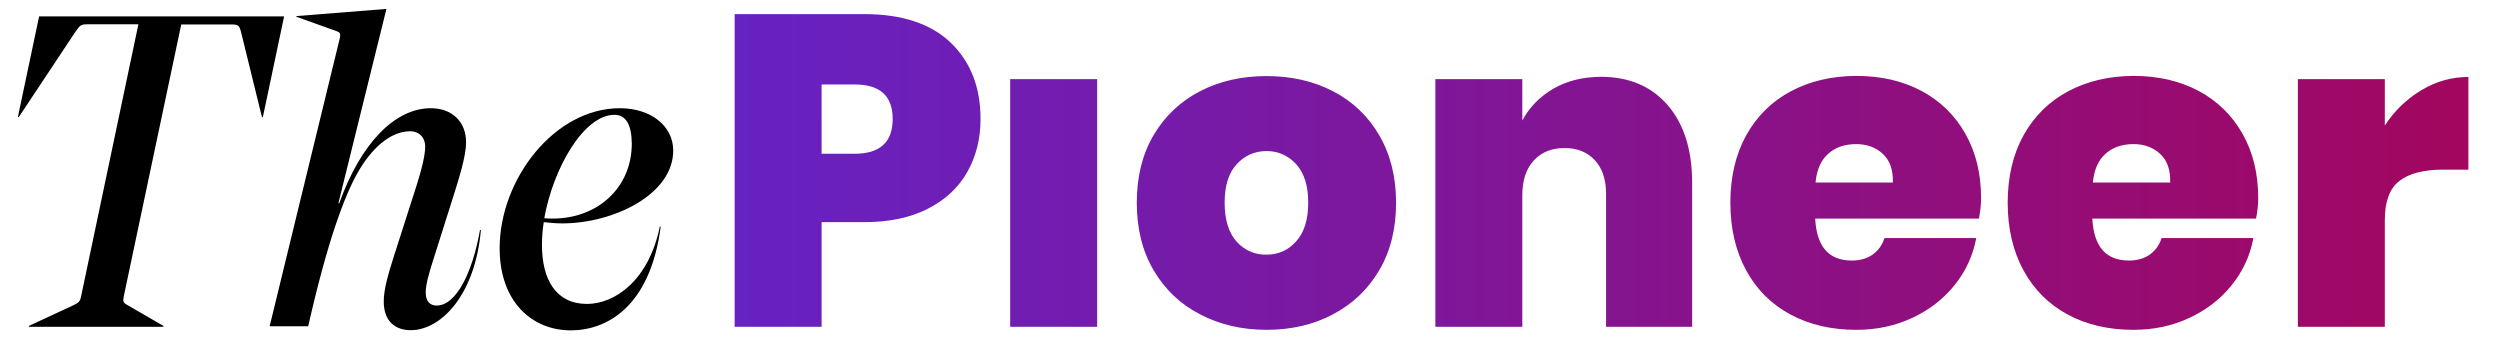
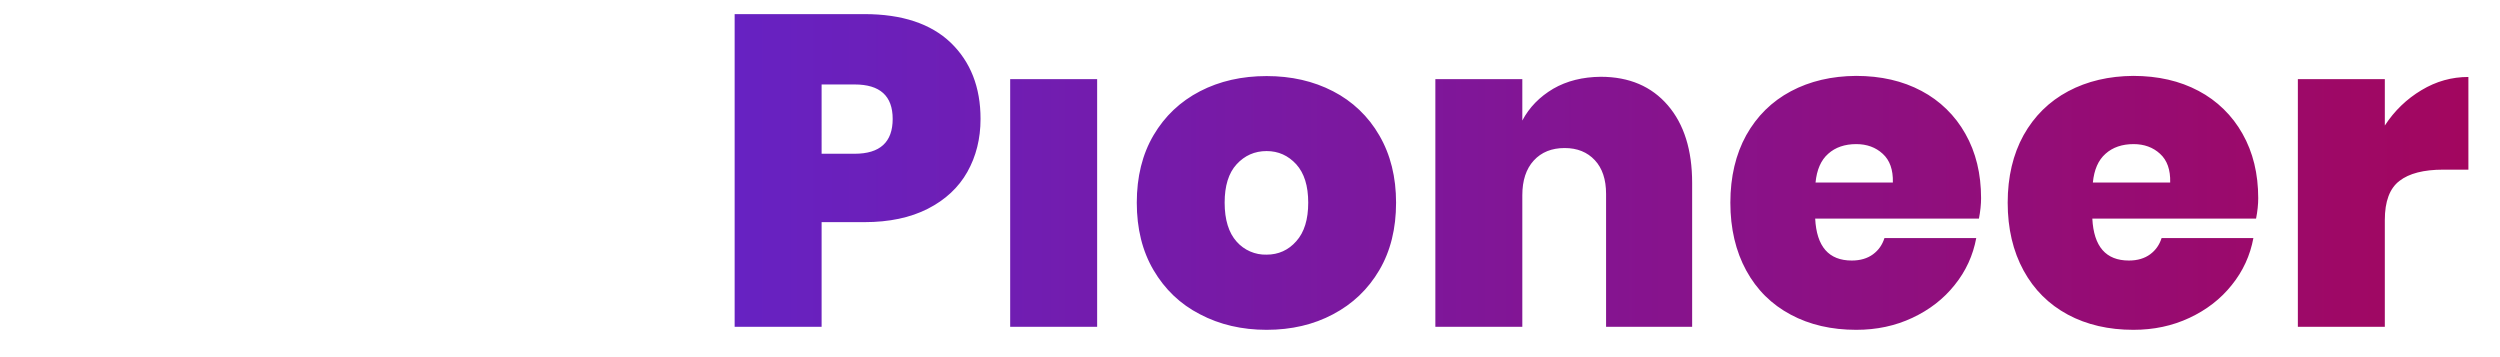
<svg xmlns="http://www.w3.org/2000/svg" xmlns:xlink="http://www.w3.org/1999/xlink" viewBox="0 0 140 20">
  <defs>
    <path id="logo_svg__c" d="M56.57 18.3h4.87V4.43h-4.87V18.3zM86.98 4.97c-.76.45-1.34 1.04-1.73 1.78V4.43h-4.87V18.3h4.87v-7.37c0-.82.21-1.47.64-1.94.43-.47 1.01-.7 1.73-.7.71 0 1.27.23 1.69.68.42.45.63 1.08.63 1.89v7.44h4.82v-8.06c0-1.83-.45-3.28-1.36-4.34-.91-1.06-2.16-1.6-3.76-1.6-1.01.01-1.9.23-2.66.67m48.62.08c-.82.49-1.51 1.15-2.05 1.98v-2.6h-4.87V18.3h4.87v-5.98c0-1.04.27-1.77.82-2.19.54-.42 1.36-.63 2.45-.63h1.41V4.31c-.93 0-1.8.24-2.63.74m-66.35 8.48c-.44-.49-.67-1.22-.67-2.18 0-.94.22-1.66.67-2.15.45-.49 1.01-.74 1.68-.74.66 0 1.21.25 1.66.74.45.5.67 1.21.67 2.15s-.22 1.66-.67 2.16c-.44.5-1 .75-1.66.75a2.15 2.15 0 0 1-1.68-.73M67.2 5.11c-1.1.57-1.97 1.39-2.6 2.46-.63 1.07-.94 2.33-.94 3.78 0 1.45.31 2.71.94 3.78s1.49 1.9 2.6 2.47c1.1.58 2.35.87 3.73.87 1.39 0 2.63-.29 3.72-.87 1.1-.58 1.96-1.4 2.59-2.47.63-1.07.94-2.33.94-3.78 0-1.43-.31-2.69-.94-3.77a6.287 6.287 0 0 0-2.59-2.47c-1.1-.57-2.34-.85-3.72-.85-1.38 0-2.63.28-3.73.85m35.18 3.5c.4-.36.93-.54 1.57-.54.59 0 1.09.18 1.48.54.4.36.59.9.57 1.61h-4.33c.07-.71.3-1.25.71-1.61m-2.09-3.5c-1.07.57-1.9 1.39-2.5 2.46-.59 1.07-.89 2.33-.89 3.78 0 1.45.3 2.72.89 3.8.59 1.08 1.42 1.9 2.49 2.47 1.06.57 2.29.85 3.67.85 1.14 0 2.18-.22 3.14-.67.96-.45 1.75-1.06 2.37-1.84.63-.78 1.03-1.66 1.21-2.63h-5.14c-.12.38-.33.68-.64.91-.31.23-.71.35-1.19.35-1.29 0-1.97-.78-2.05-2.35h9.17c.08-.41.12-.79.12-1.14 0-1.37-.29-2.57-.88-3.61a6.047 6.047 0 0 0-2.46-2.4c-1.05-.56-2.27-.84-3.66-.84-1.36.01-2.58.29-3.65.86m17.62 3.5c.4-.36.93-.54 1.57-.54.59 0 1.09.18 1.48.54.4.36.59.9.57 1.61h-4.33c.07-.71.3-1.25.71-1.61m-2.09-3.5c-1.07.57-1.9 1.39-2.5 2.46-.59 1.07-.89 2.33-.89 3.78 0 1.45.3 2.72.89 3.8.59 1.08 1.42 1.9 2.48 2.47 1.06.57 2.29.85 3.67.85 1.14 0 2.18-.22 3.14-.67.96-.45 1.75-1.06 2.37-1.84.63-.78 1.03-1.66 1.21-2.63h-5.14c-.12.38-.33.68-.64.91-.31.23-.71.35-1.19.35-1.29 0-1.97-.78-2.05-2.35h9.17c.08-.41.12-.79.12-1.14 0-1.37-.29-2.57-.88-3.61a6.047 6.047 0 0 0-2.46-2.4c-1.05-.56-2.27-.84-3.66-.84-1.35.01-2.57.29-3.64.86m-69.81-.38h1.85c1.42 0 2.13.64 2.13 1.93 0 1.3-.71 1.95-2.13 1.95h-1.85V4.73zM41.14.79V18.3h4.87v-5.86h2.4c1.38 0 2.57-.25 3.55-.75s1.72-1.19 2.21-2.06c.49-.87.74-1.86.74-2.97 0-1.78-.56-3.2-1.67-4.27-1.11-1.06-2.72-1.6-4.84-1.6h-7.26z" />
  </defs>
-   <path d="M14.72 6.56h-.05l-1.16-4.72c-.1-.4-.15-.47-.54-.47h-2.82L6.93 16.6c-.05.27-.05.35.22.49l2 1.16v.05H1.62v-.05l2.5-1.16c.3-.15.37-.22.42-.49L7.75 1.36H4.93c-.4 0-.44.03-.74.47L1.05 6.56H1L2.19.92h13.72l-1.19 5.64zM25.43 10.86l-1.19 3.76c-.22.69-.4 1.33-.4 1.75 0 .49.22.74.62.74.42 0 .84-.27 1.26-.89.64-.96.99-2.37 1.16-3.34h.05c-.32 3.64-2.23 5.61-3.93 5.61-.84 0-1.51-.47-1.51-1.61 0-.74.3-1.68.59-2.6l1.26-3.93c.27-.84.47-1.66.47-2.13 0-.54-.35-.87-.84-.87-1.14 0-2.2 1.01-2.94 2.32-.72 1.26-1.68 3.78-2.77 8.6H15.1L19 2.26c.1-.4.07-.44-.22-.54L16.6.94V.9l5.04-.4-2.69 10.88H19c1.21-3.39 3.14-5.32 5.12-5.32 1.21 0 1.98.77 1.98 1.9 0 .8-.4 2.03-.67 2.9M34.41 6.43c-1.73 0-3.44 3.02-3.93 5.79.15.02.32.02.47.02 2.52 0 4.43-1.73 4.43-4.2-.01-1.06-.33-1.61-.97-1.61m-6.43 7.47c0-3.86 3.07-7.84 6.73-7.84 1.76 0 2.99 1.01 2.99 2.37 0 2.47-3.36 4.08-6.21 4.08-.35 0-.72-.03-1.04-.07-.07.44-.1.87-.1 1.29 0 1.93.79 3.29 2.52 3.29 1.56 0 3.46-1.31 4.08-4.33H37c-.59 4.5-3.02 5.81-5.04 5.81-2.13 0-3.98-1.56-3.98-4.6" />
  <linearGradient id="logo_svg__b" gradientUnits="userSpaceOnUse" x1="-149.475" y1="-0.048" x2="-148.991" y2="-0.048" gradientTransform="matrix(200.556 0 0 -200.556 30019.315 -.052)">
    <stop offset="0" style="stop-color:#6622c3" />
    <stop offset="1" style="stop-color:#a3065e" />
  </linearGradient>
  <path clip-path="url(#logo_svg__a)" fill="url(#logo_svg__b)" d="M41.14.79h97.09v17.68H41.14z" />
  <clipPath id="logo_svg__a">
    <use xlink:href="#logo_svg__c" overflow="visible" />
  </clipPath>
</svg>